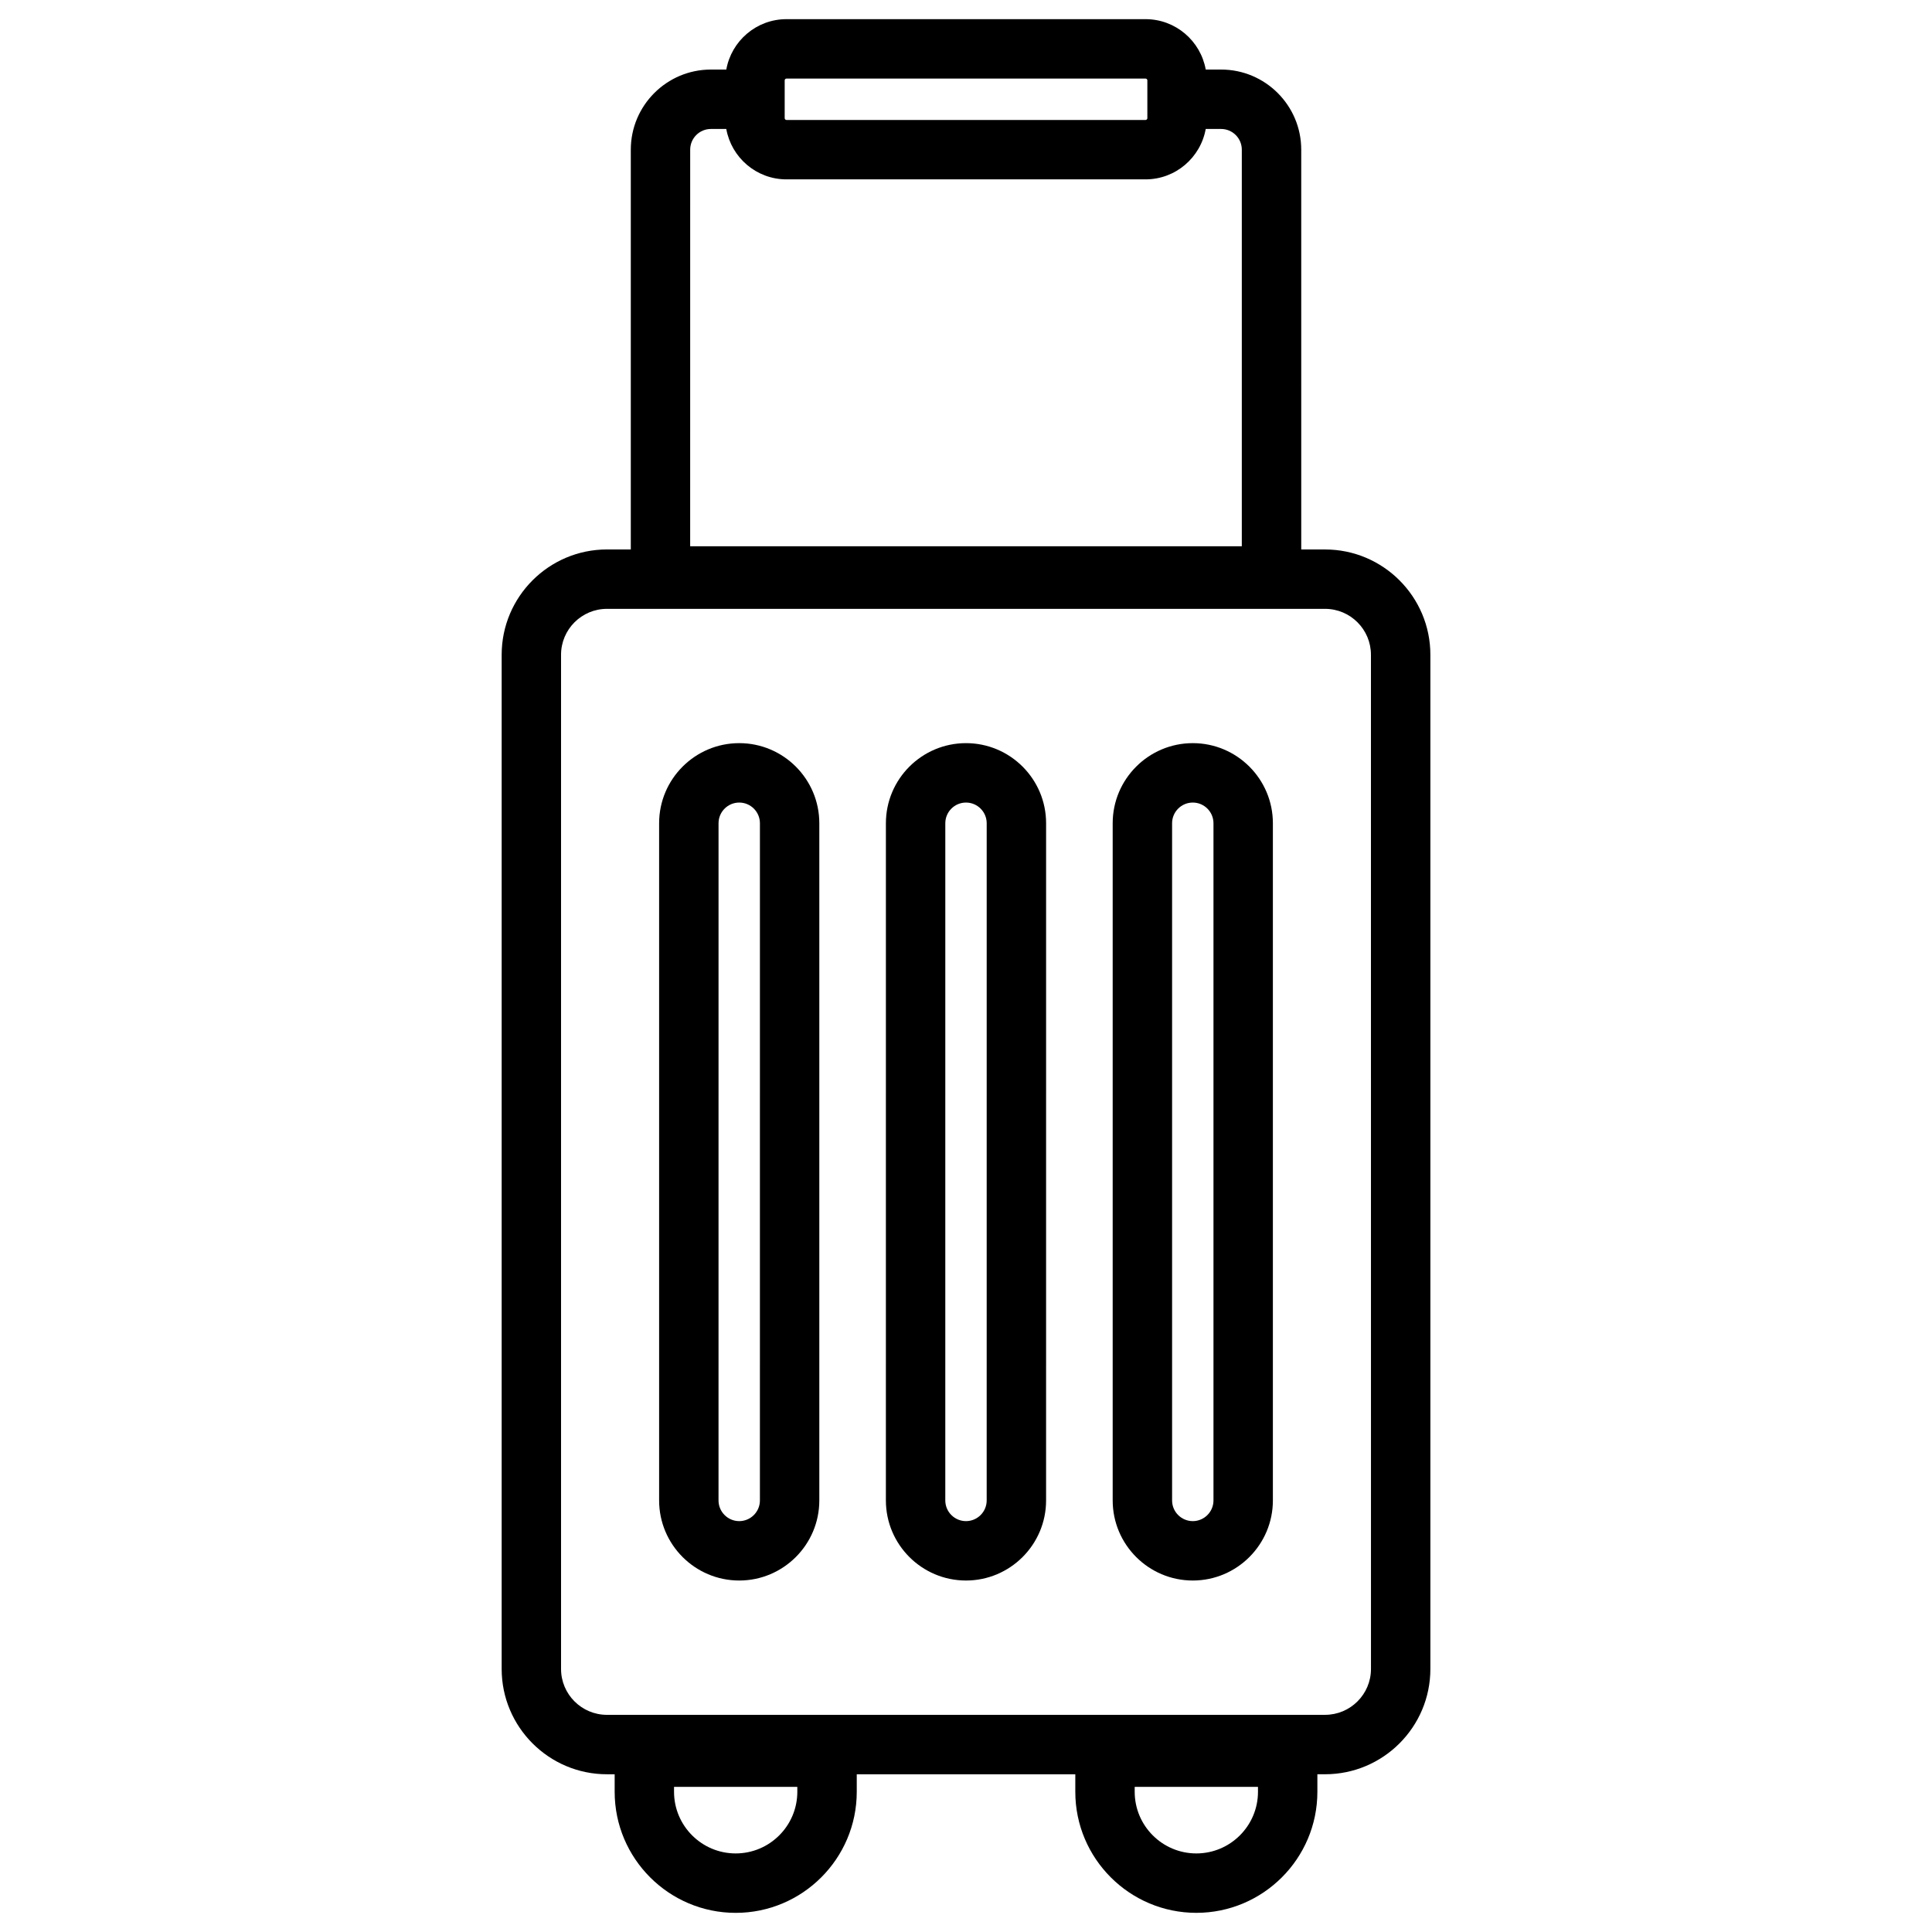
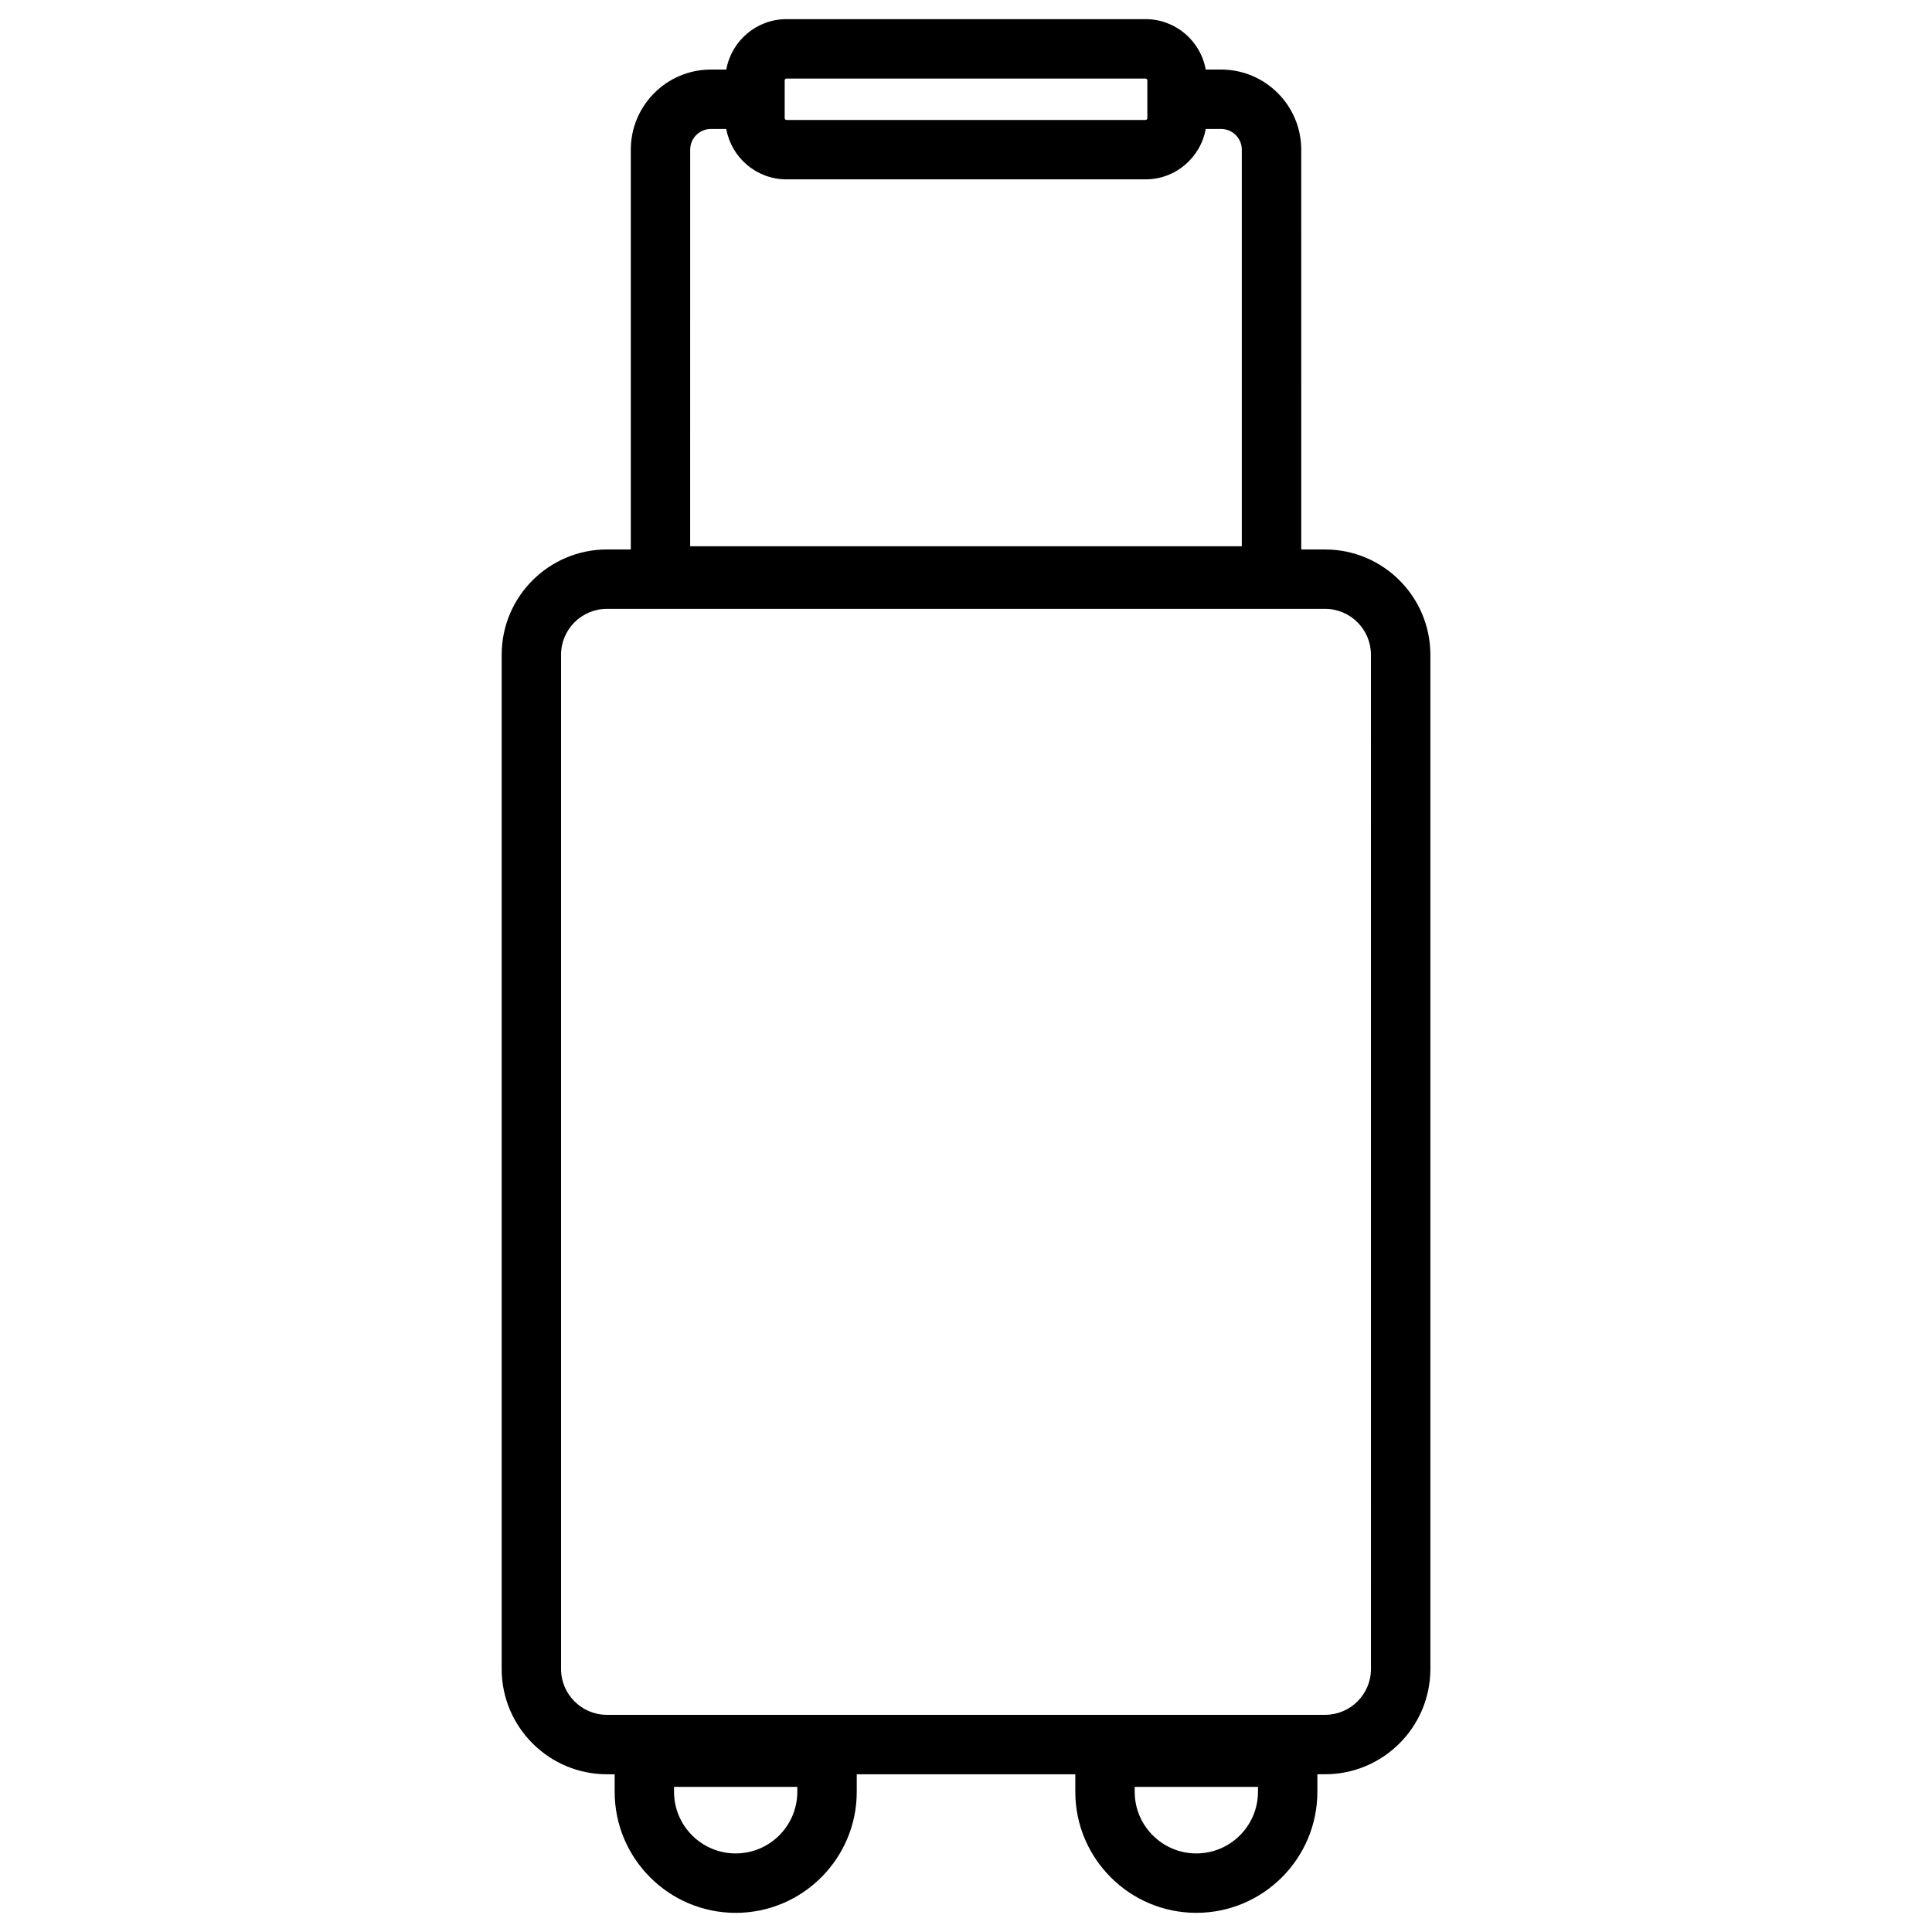
<svg xmlns="http://www.w3.org/2000/svg" fill="#000000" width="800px" height="800px" version="1.1" viewBox="144 144 512 512">
  <g>
    <path d="m495.16 289.61h-6.316l-0.004-105.95c0-11.707-9.523-21.227-21.227-21.227h-4.082c-1.359-7.582-7.984-13.355-15.949-13.355h-95.156c-7.965 0-14.594 5.773-15.949 13.355h-4.082c-11.703 0-21.227 9.523-21.227 21.227v105.95h-6.316c-15.387 0-27.906 12.52-27.906 27.906v268.78c0 15.387 12.52 27.906 27.906 27.906h2.039v4.648c0 17.688 14.391 32.078 32.078 32.078s32.078-14.391 32.078-32.078v-4.648h57.918v4.648c-0.004 17.684 14.387 32.074 32.074 32.074s32.078-14.391 32.078-32.078v-4.648h2.039c15.387 0 27.906-12.52 27.906-27.906v-268.77c0-15.387-12.516-27.906-27.902-27.906zm-143.21-124.31c0-0.262 0.215-0.477 0.477-0.477h95.156c0.262 0 0.477 0.215 0.477 0.477v10.016c0 0.262-0.215 0.477-0.477 0.477h-95.156c-0.262 0-0.477-0.215-0.477-0.477zm-25.043 18.363c0-3.023 2.461-5.484 5.484-5.484h4.082c1.359 7.582 7.984 13.355 15.949 13.355h95.156c7.965 0 14.594-5.777 15.949-13.355h4.082c3.023 0 5.484 2.461 5.484 5.484v105.11h-146.19zm28.391 435.18c0 9.008-7.328 16.336-16.336 16.336-9.008 0-16.336-7.328-16.336-16.336v-1.309h32.668zm122.08 0c0 9.008-7.328 16.336-16.336 16.336-9.008 0-16.336-7.328-16.336-16.336v-1.309h32.668zm29.945-32.555c0 6.707-5.457 12.16-12.16 12.16l-190.32 0.004c-6.707 0-12.16-5.457-12.16-12.16v-268.78c0-6.707 5.457-12.16 12.16-12.16h190.31c6.707 0 12.16 5.457 12.16 12.16z" />
-     <path d="m400 340.94c-11.703 0-21.227 9.523-21.227 21.227l-0.004 179.46c0 11.703 9.523 21.227 21.227 21.227s21.227-9.523 21.227-21.227l0.004-179.46c0-11.707-9.523-21.227-21.227-21.227zm5.481 200.69c0 3.023-2.461 5.484-5.484 5.484-3.023 0-5.484-2.461-5.484-5.484l0.004-179.46c0-3.023 2.461-5.484 5.484-5.484s5.484 2.461 5.484 5.484z" />
-     <path d="m460.1 340.94c-11.703 0-21.227 9.523-21.227 21.227v179.46c0 11.703 9.523 21.227 21.227 21.227s21.227-9.523 21.227-21.227v-179.46c0-11.707-9.523-21.227-21.227-21.227zm5.484 200.69c0 3.023-2.461 5.484-5.484 5.484-3.023 0-5.484-2.461-5.484-5.484v-179.46c0-3.023 2.461-5.484 5.484-5.484 3.023 0 5.484 2.461 5.484 5.484z" />
-     <path d="m339.9 340.94c-11.703 0-21.227 9.523-21.227 21.227v179.46c0 11.703 9.523 21.227 21.227 21.227 11.703 0 21.227-9.523 21.227-21.227v-179.46c0-11.707-9.52-21.227-21.227-21.227zm5.484 200.69c0 3.023-2.461 5.484-5.484 5.484-3.023 0-5.484-2.461-5.484-5.484l0.004-179.46c0-3.023 2.461-5.484 5.484-5.484 3.023 0 5.484 2.461 5.484 5.484z" />
  </g>
</svg>